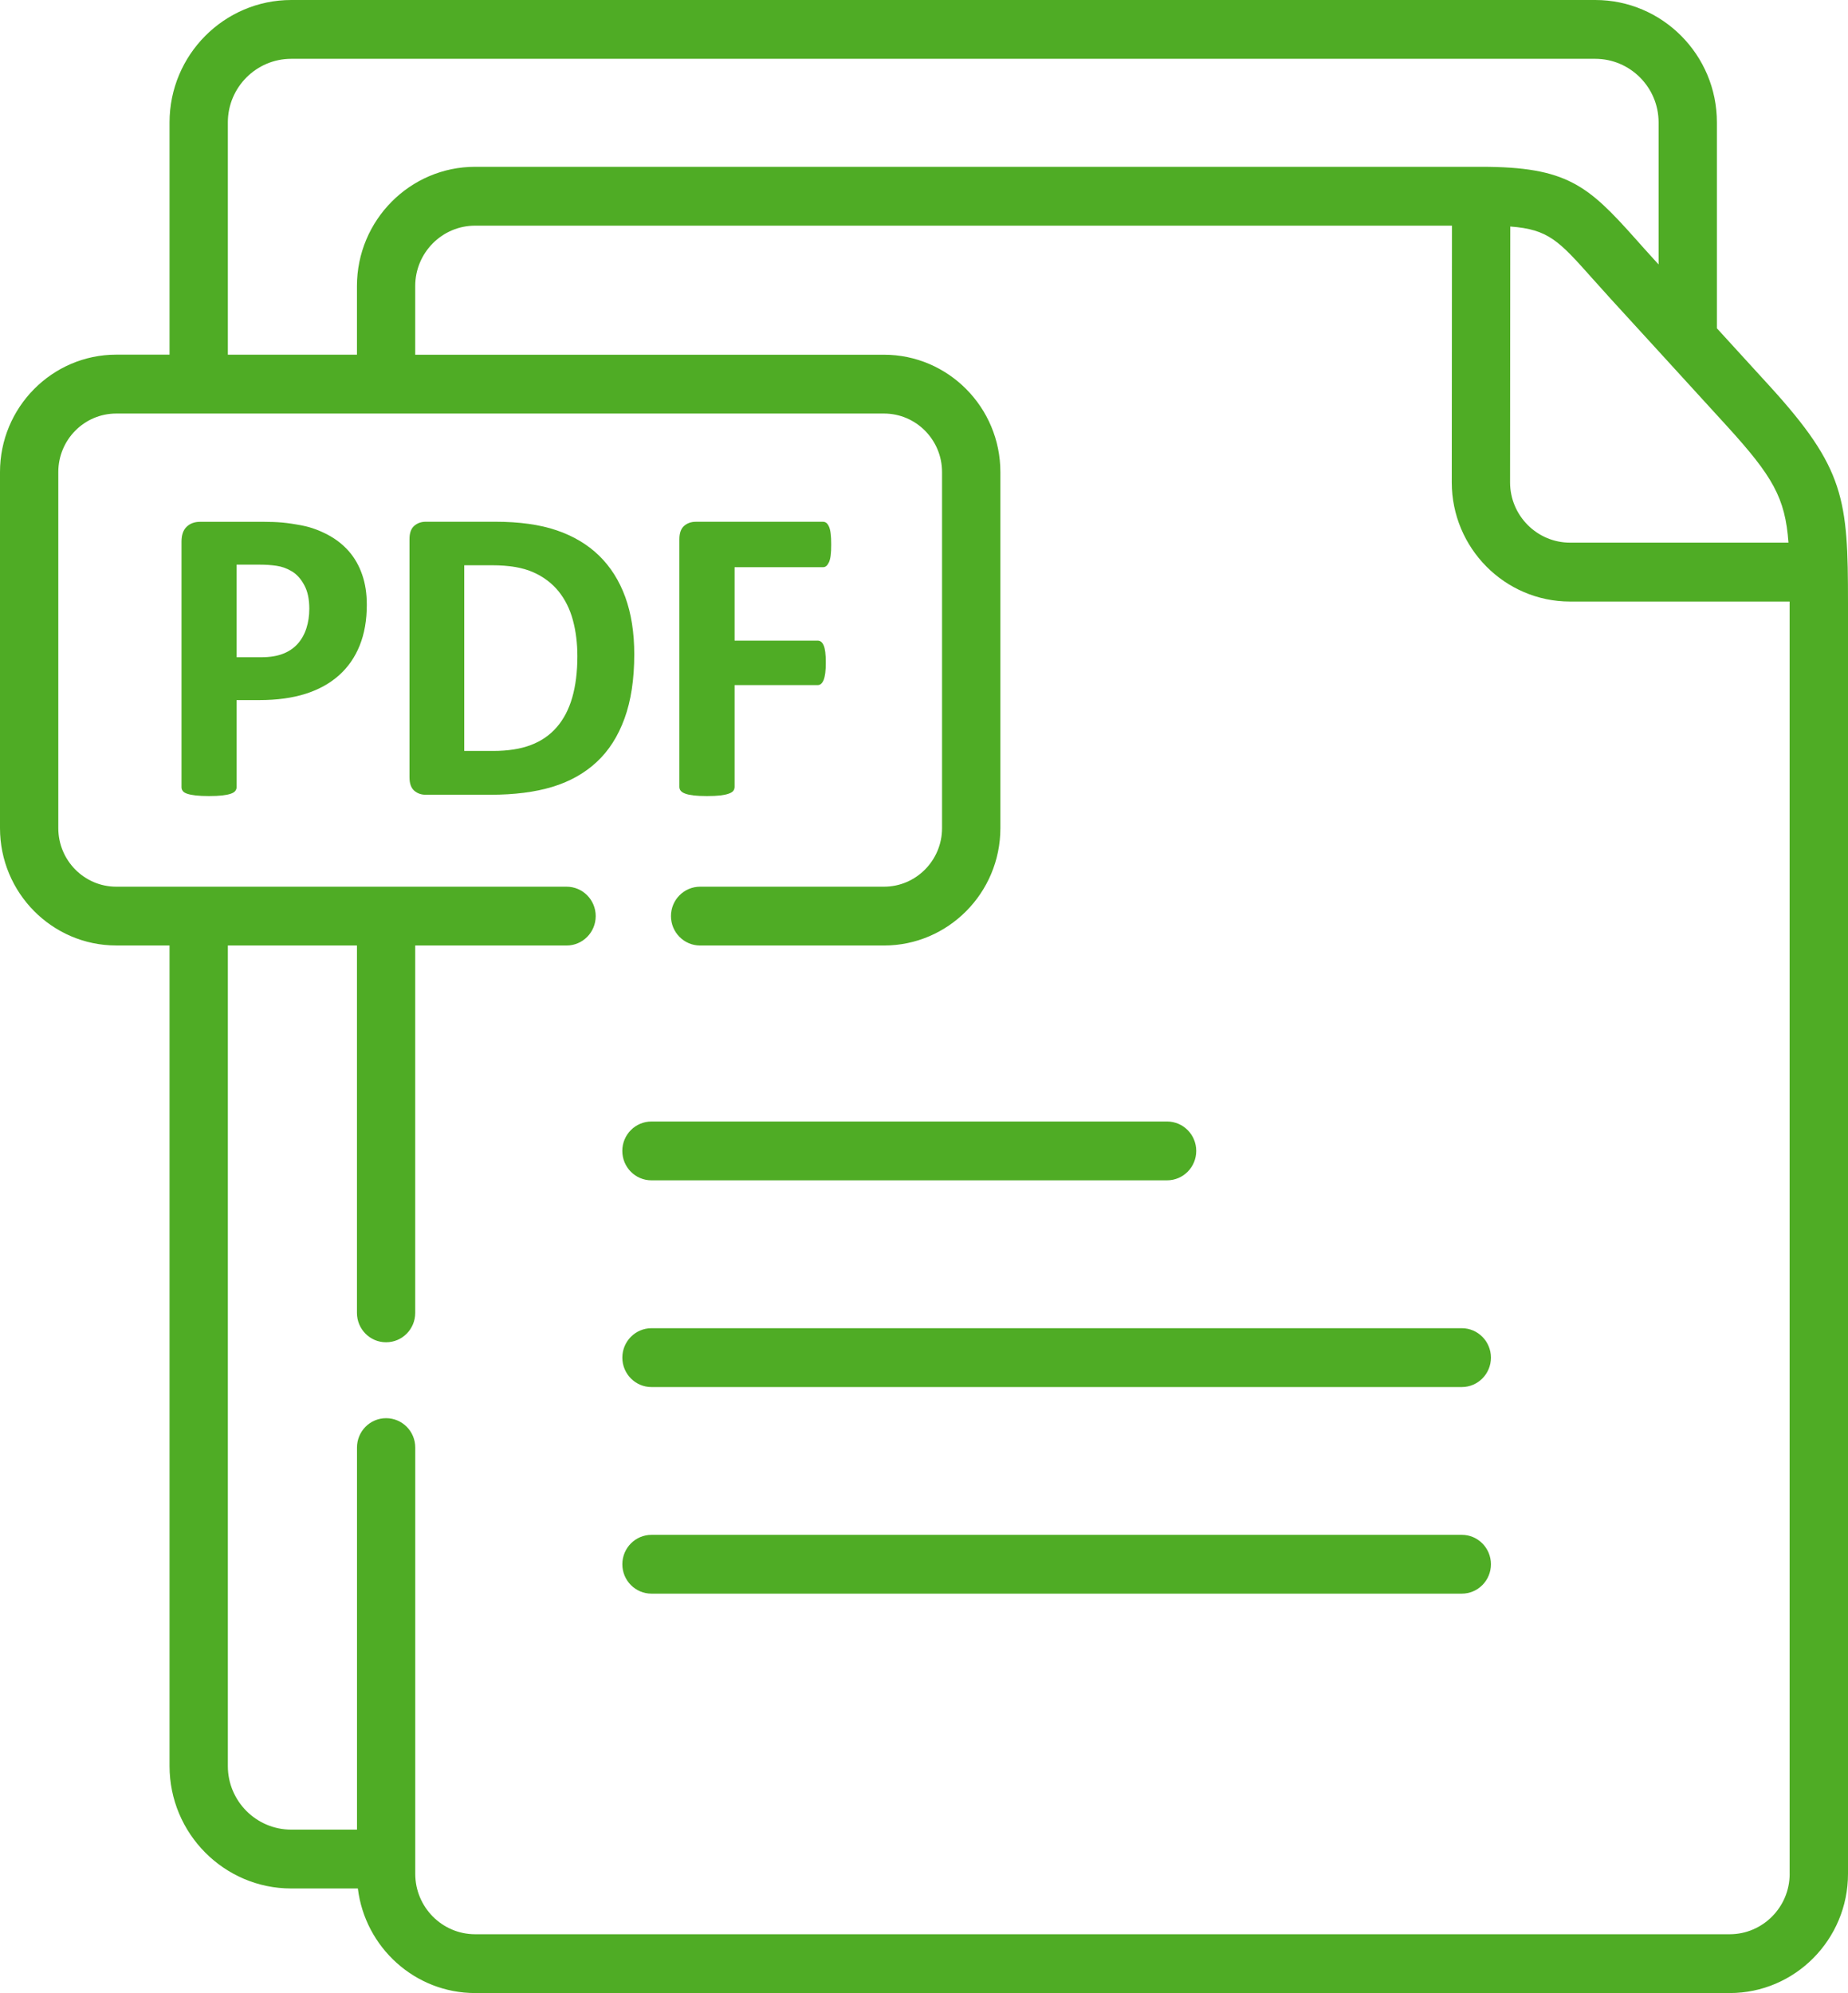
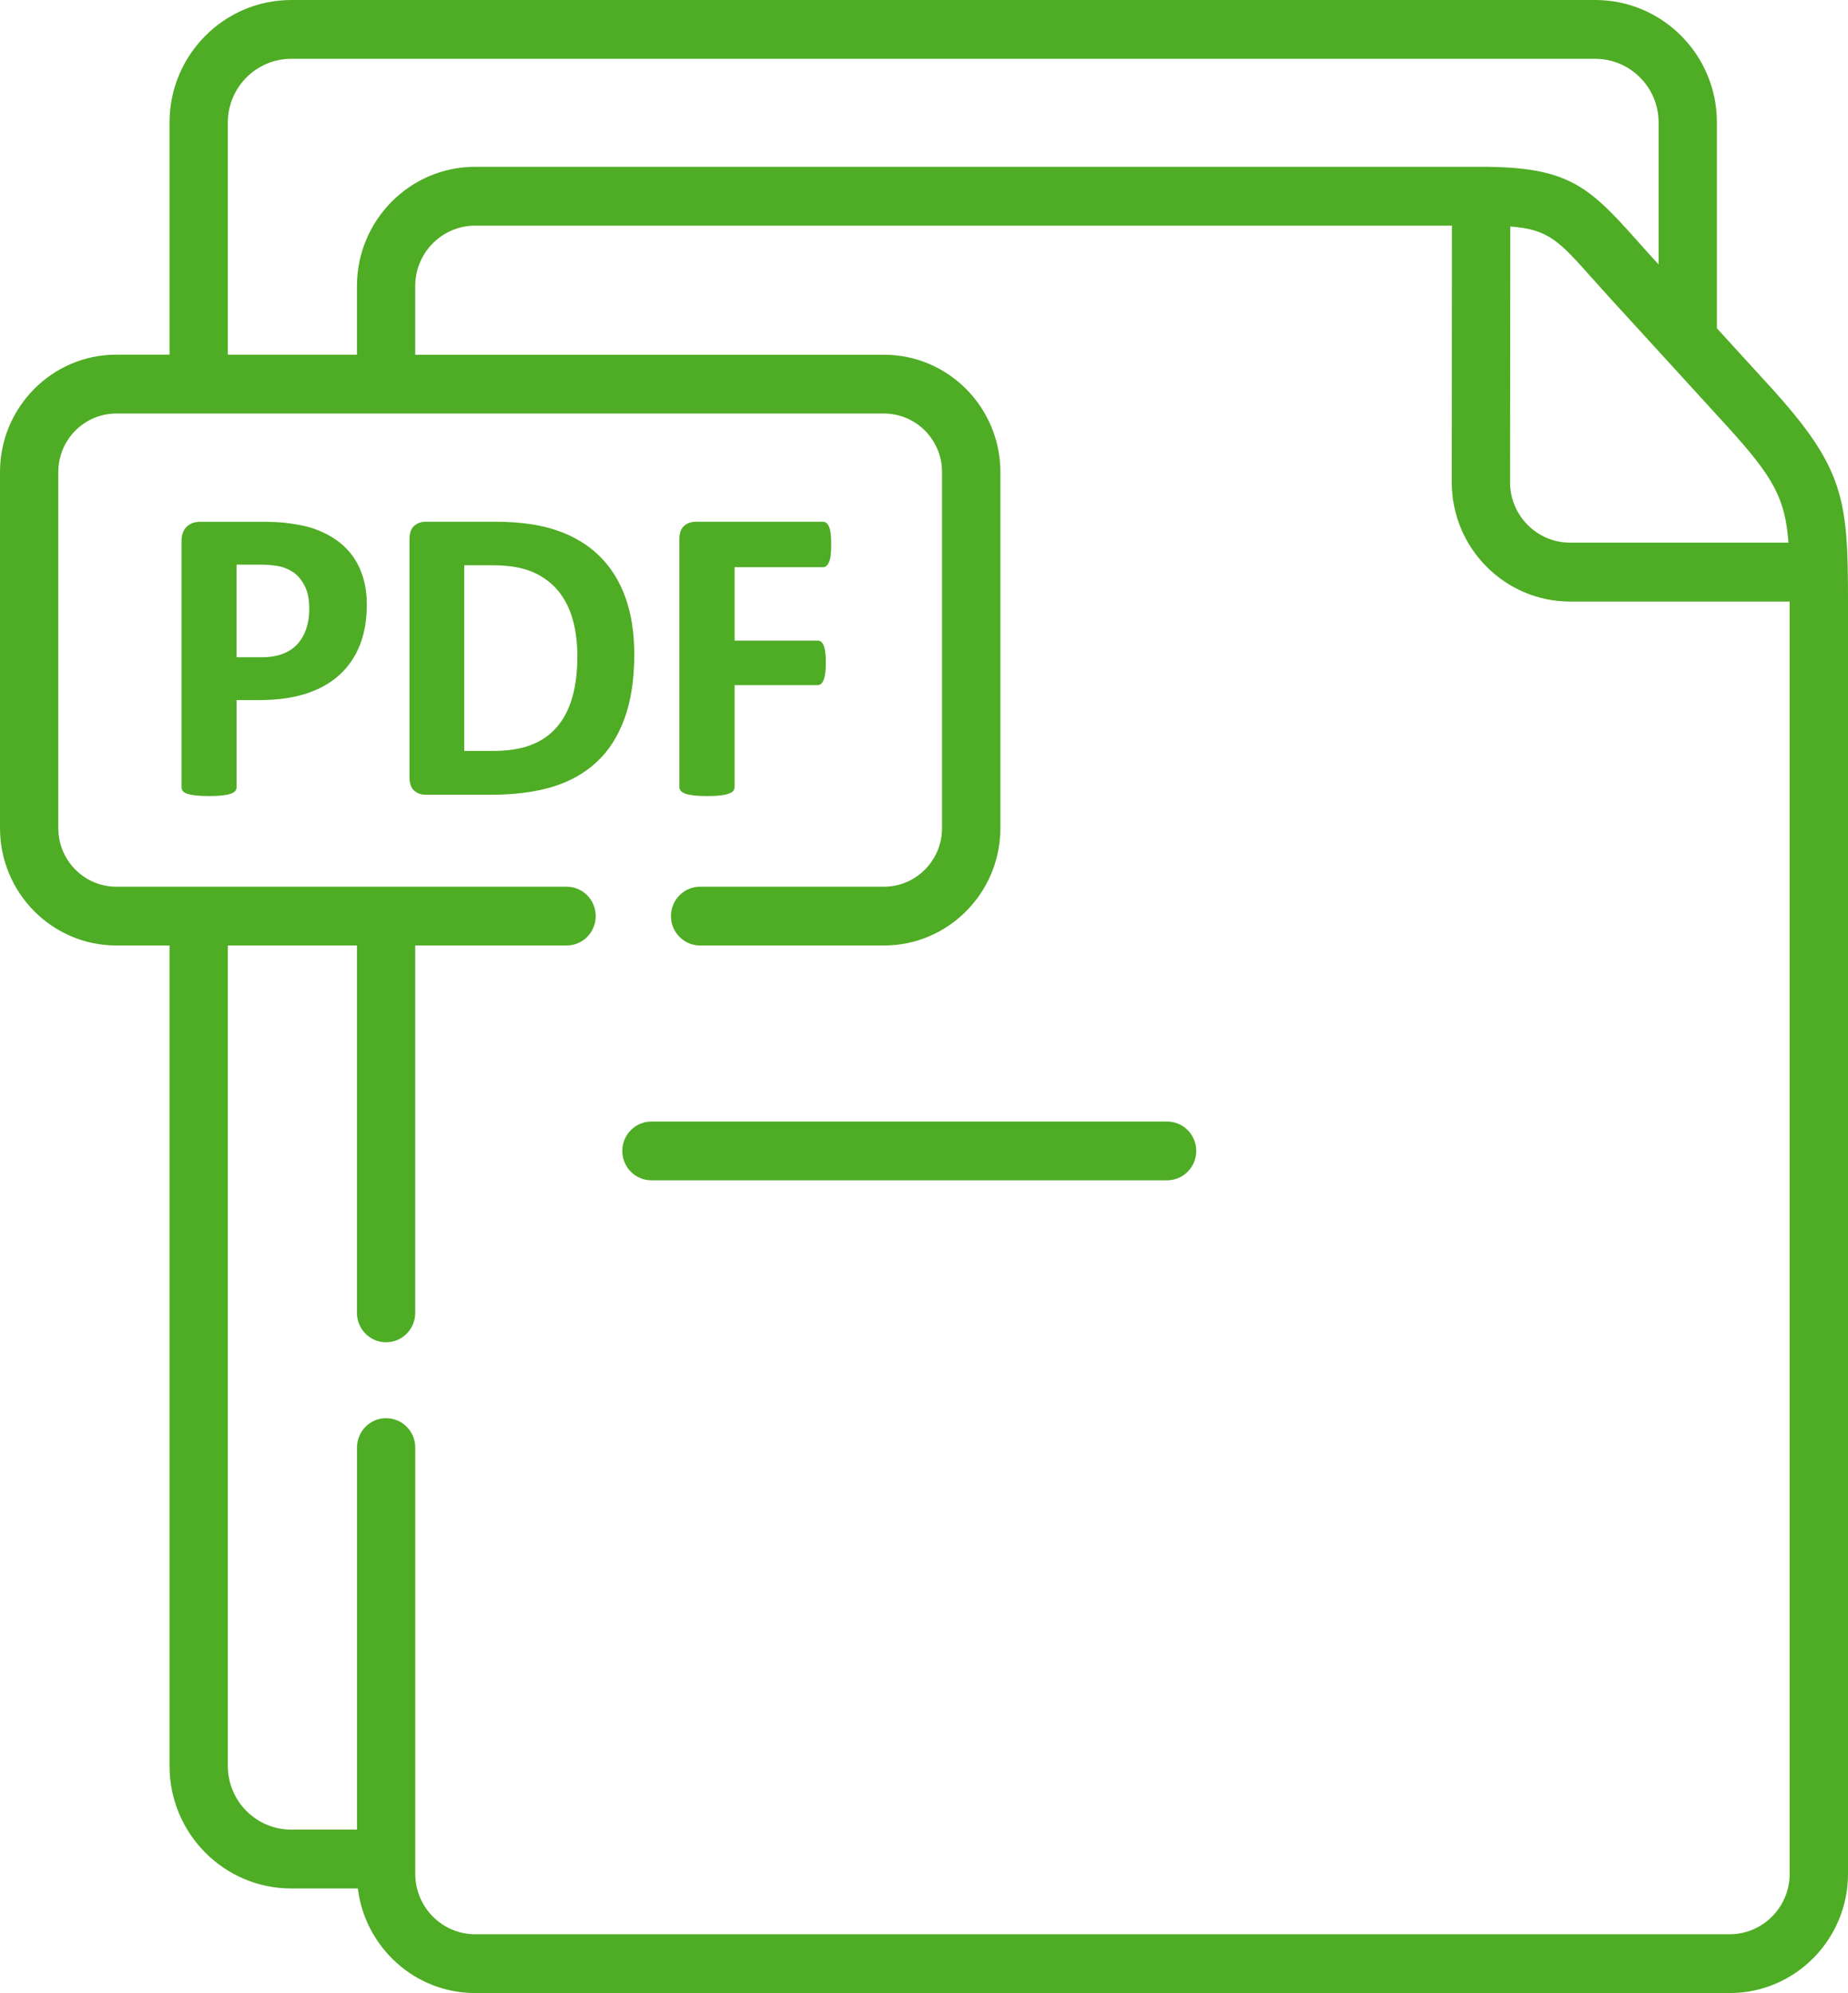
<svg xmlns="http://www.w3.org/2000/svg" width="51" height="55" viewBox="0 0 51 55" fill="none">
-   <path d="M40.342 42.355H17.979C17.535 42.355 17.175 42.719 17.175 43.167C17.175 43.615 17.535 43.978 17.979 43.978H40.341C40.786 43.978 41.146 43.615 41.146 43.167C41.146 42.719 40.786 42.355 40.342 42.355Z" fill="#4FAC25" />
-   <path d="M40.342 36.653H17.979C17.535 36.653 17.175 37.017 17.175 37.465C17.175 37.913 17.535 38.277 17.979 38.277H40.341C40.786 38.277 41.146 37.913 41.146 37.465C41.146 37.018 40.786 36.653 40.342 36.653Z" fill="#4FAC25" />
  <path d="M17.174 31.76C17.174 32.209 17.533 32.572 17.977 32.572H32.208C32.653 32.572 33.013 32.209 33.013 31.76C33.013 31.312 32.653 30.949 32.208 30.949H17.979C17.535 30.949 17.174 31.312 17.174 31.76Z" fill="#4FAC25" />
  <path d="M48.833 10.649L47.382 9.06V3.378C47.383 1.516 45.877 0 44.025 0H8.038C6.186 0 4.679 1.516 4.679 3.378V9.787H3.208C1.439 9.787 0 11.241 0 13.026V22.853C0 24.638 1.439 26.091 3.208 26.091H4.679V48.735C4.679 50.598 6.186 52.114 8.037 52.114H9.876C10.074 53.738 11.45 55 13.113 55H47.736C49.536 55 51 53.524 51 51.71V16.645C51 13.776 50.914 12.931 48.833 10.649ZM49.357 14.975H43.33C42.417 14.975 41.674 14.227 41.674 13.31L41.68 6.251C42.738 6.33 43.02 6.646 43.947 7.686C44.102 7.859 44.269 8.047 44.456 8.252L45.995 9.935C46 9.941 46.005 9.947 46.012 9.954L47.651 11.749C48.927 13.149 49.267 13.738 49.357 14.975ZM6.288 3.378C6.288 2.411 7.073 1.623 8.037 1.623H44.024C44.989 1.623 45.773 2.411 45.773 3.378V7.298L45.639 7.151C45.457 6.951 45.293 6.769 45.144 6.6C43.822 5.117 43.244 4.603 40.876 4.603H13.113C11.315 4.603 9.851 6.079 9.851 7.893V9.788H6.288V3.378ZM49.39 51.711C49.39 52.629 48.647 53.377 47.735 53.377H13.113C12.201 53.377 11.46 52.629 11.46 51.711V39.947C11.46 39.499 11.101 39.136 10.655 39.136C10.211 39.136 9.852 39.499 9.852 39.947V50.49H8.037C7.073 50.49 6.288 49.703 6.288 48.736V26.092H9.851V36.23C9.851 36.678 10.21 37.041 10.654 37.041C11.1 37.041 11.459 36.678 11.459 36.23V26.092H15.636C16.08 26.092 16.44 25.729 16.44 25.28C16.44 24.832 16.08 24.469 15.636 24.469H3.208C2.326 24.469 1.609 23.744 1.609 22.854V13.027C1.609 12.136 2.325 11.412 3.208 11.412H24.396C25.279 11.412 25.998 12.136 25.998 13.027V22.854C25.998 23.744 25.279 24.469 24.396 24.469H19.322C18.877 24.469 18.517 24.832 18.517 25.28C18.517 25.729 18.877 26.092 19.322 26.092H24.396C26.167 26.092 27.608 24.639 27.608 22.854V13.027C27.608 11.242 26.167 9.789 24.396 9.789H11.459V7.893C11.459 6.975 12.2 6.227 13.112 6.227H40.07L40.065 13.31C40.065 15.124 41.529 16.6 43.329 16.6H49.389V51.711H49.39Z" fill="#4FAC25" />
  <path d="M10.123 16.688C10.123 17.111 10.058 17.486 9.927 17.812C9.796 18.138 9.606 18.412 9.355 18.636C9.105 18.859 8.799 19.029 8.436 19.145C8.071 19.261 7.643 19.32 7.152 19.32H6.529V21.724C6.529 21.763 6.516 21.798 6.491 21.829C6.466 21.86 6.425 21.885 6.367 21.904C6.309 21.924 6.232 21.94 6.136 21.951C6.04 21.962 5.917 21.968 5.766 21.968C5.621 21.968 5.498 21.962 5.4 21.951C5.302 21.939 5.224 21.924 5.166 21.904C5.108 21.885 5.068 21.86 5.045 21.829C5.021 21.798 5.009 21.764 5.009 21.724V14.947C5.009 14.764 5.056 14.628 5.151 14.536C5.246 14.445 5.369 14.4 5.524 14.4H7.284C7.46 14.4 7.629 14.406 7.788 14.42C7.948 14.434 8.14 14.463 8.362 14.507C8.586 14.552 8.811 14.634 9.04 14.754C9.269 14.875 9.464 15.027 9.626 15.211C9.788 15.396 9.91 15.611 9.995 15.858C10.081 16.105 10.123 16.381 10.123 16.688ZM8.536 16.799C8.536 16.534 8.49 16.317 8.397 16.147C8.305 15.976 8.192 15.85 8.057 15.768C7.921 15.687 7.781 15.635 7.633 15.614C7.485 15.592 7.332 15.582 7.174 15.582H6.528V18.137H7.209C7.452 18.137 7.654 18.104 7.818 18.038C7.982 17.973 8.115 17.88 8.219 17.762C8.324 17.644 8.403 17.502 8.456 17.337C8.509 17.171 8.536 16.992 8.536 16.799Z" fill="#4FAC25" />
  <path d="M17.504 18.055C17.504 18.746 17.414 19.337 17.235 19.828C17.056 20.319 16.8 20.72 16.465 21.03C16.131 21.34 15.725 21.568 15.245 21.714C14.766 21.859 14.196 21.932 13.534 21.932H11.751C11.624 21.932 11.518 21.895 11.431 21.819C11.344 21.742 11.301 21.62 11.301 21.449V14.881C11.301 14.71 11.344 14.587 11.431 14.512C11.517 14.436 11.624 14.398 11.751 14.398H13.666C14.332 14.398 14.896 14.476 15.36 14.634C15.823 14.791 16.214 15.024 16.532 15.332C16.849 15.641 17.09 16.022 17.256 16.476C17.421 16.932 17.504 17.458 17.504 18.055ZM15.934 18.108C15.934 17.752 15.893 17.419 15.81 17.112C15.727 16.806 15.595 16.54 15.412 16.314C15.228 16.089 14.994 15.914 14.708 15.788C14.421 15.662 14.046 15.599 13.579 15.599H12.812V20.723H13.603C14.018 20.723 14.368 20.668 14.652 20.559C14.937 20.451 15.175 20.287 15.365 20.067C15.555 19.848 15.698 19.576 15.792 19.25C15.886 18.923 15.934 18.543 15.934 18.108Z" fill="#4FAC25" />
  <path d="M22.939 15.028C22.939 15.144 22.935 15.243 22.925 15.323C22.916 15.402 22.899 15.466 22.879 15.512C22.858 15.558 22.834 15.593 22.807 15.617C22.78 15.641 22.749 15.652 22.714 15.652H20.273V17.678H22.564C22.599 17.678 22.629 17.688 22.657 17.707C22.683 17.727 22.708 17.76 22.729 17.806C22.75 17.852 22.765 17.915 22.775 17.992C22.785 18.069 22.79 18.167 22.79 18.283C22.79 18.399 22.785 18.497 22.775 18.574C22.765 18.652 22.749 18.716 22.729 18.767C22.708 18.817 22.683 18.852 22.657 18.874C22.63 18.895 22.599 18.906 22.564 18.906H20.273V21.712C20.273 21.755 20.261 21.792 20.238 21.823C20.214 21.854 20.173 21.88 20.113 21.901C20.053 21.923 19.976 21.939 19.88 21.951C19.784 21.962 19.661 21.968 19.511 21.968C19.365 21.968 19.242 21.962 19.144 21.951C19.046 21.939 18.969 21.923 18.911 21.901C18.854 21.88 18.812 21.854 18.787 21.823C18.761 21.792 18.749 21.755 18.749 21.712V14.882C18.749 14.711 18.793 14.588 18.879 14.513C18.965 14.438 19.073 14.399 19.2 14.399H22.714C22.749 14.399 22.779 14.41 22.807 14.431C22.834 14.453 22.858 14.487 22.879 14.536C22.901 14.585 22.916 14.65 22.925 14.732C22.935 14.812 22.939 14.911 22.939 15.028Z" fill="#4FAC25" />
</svg>